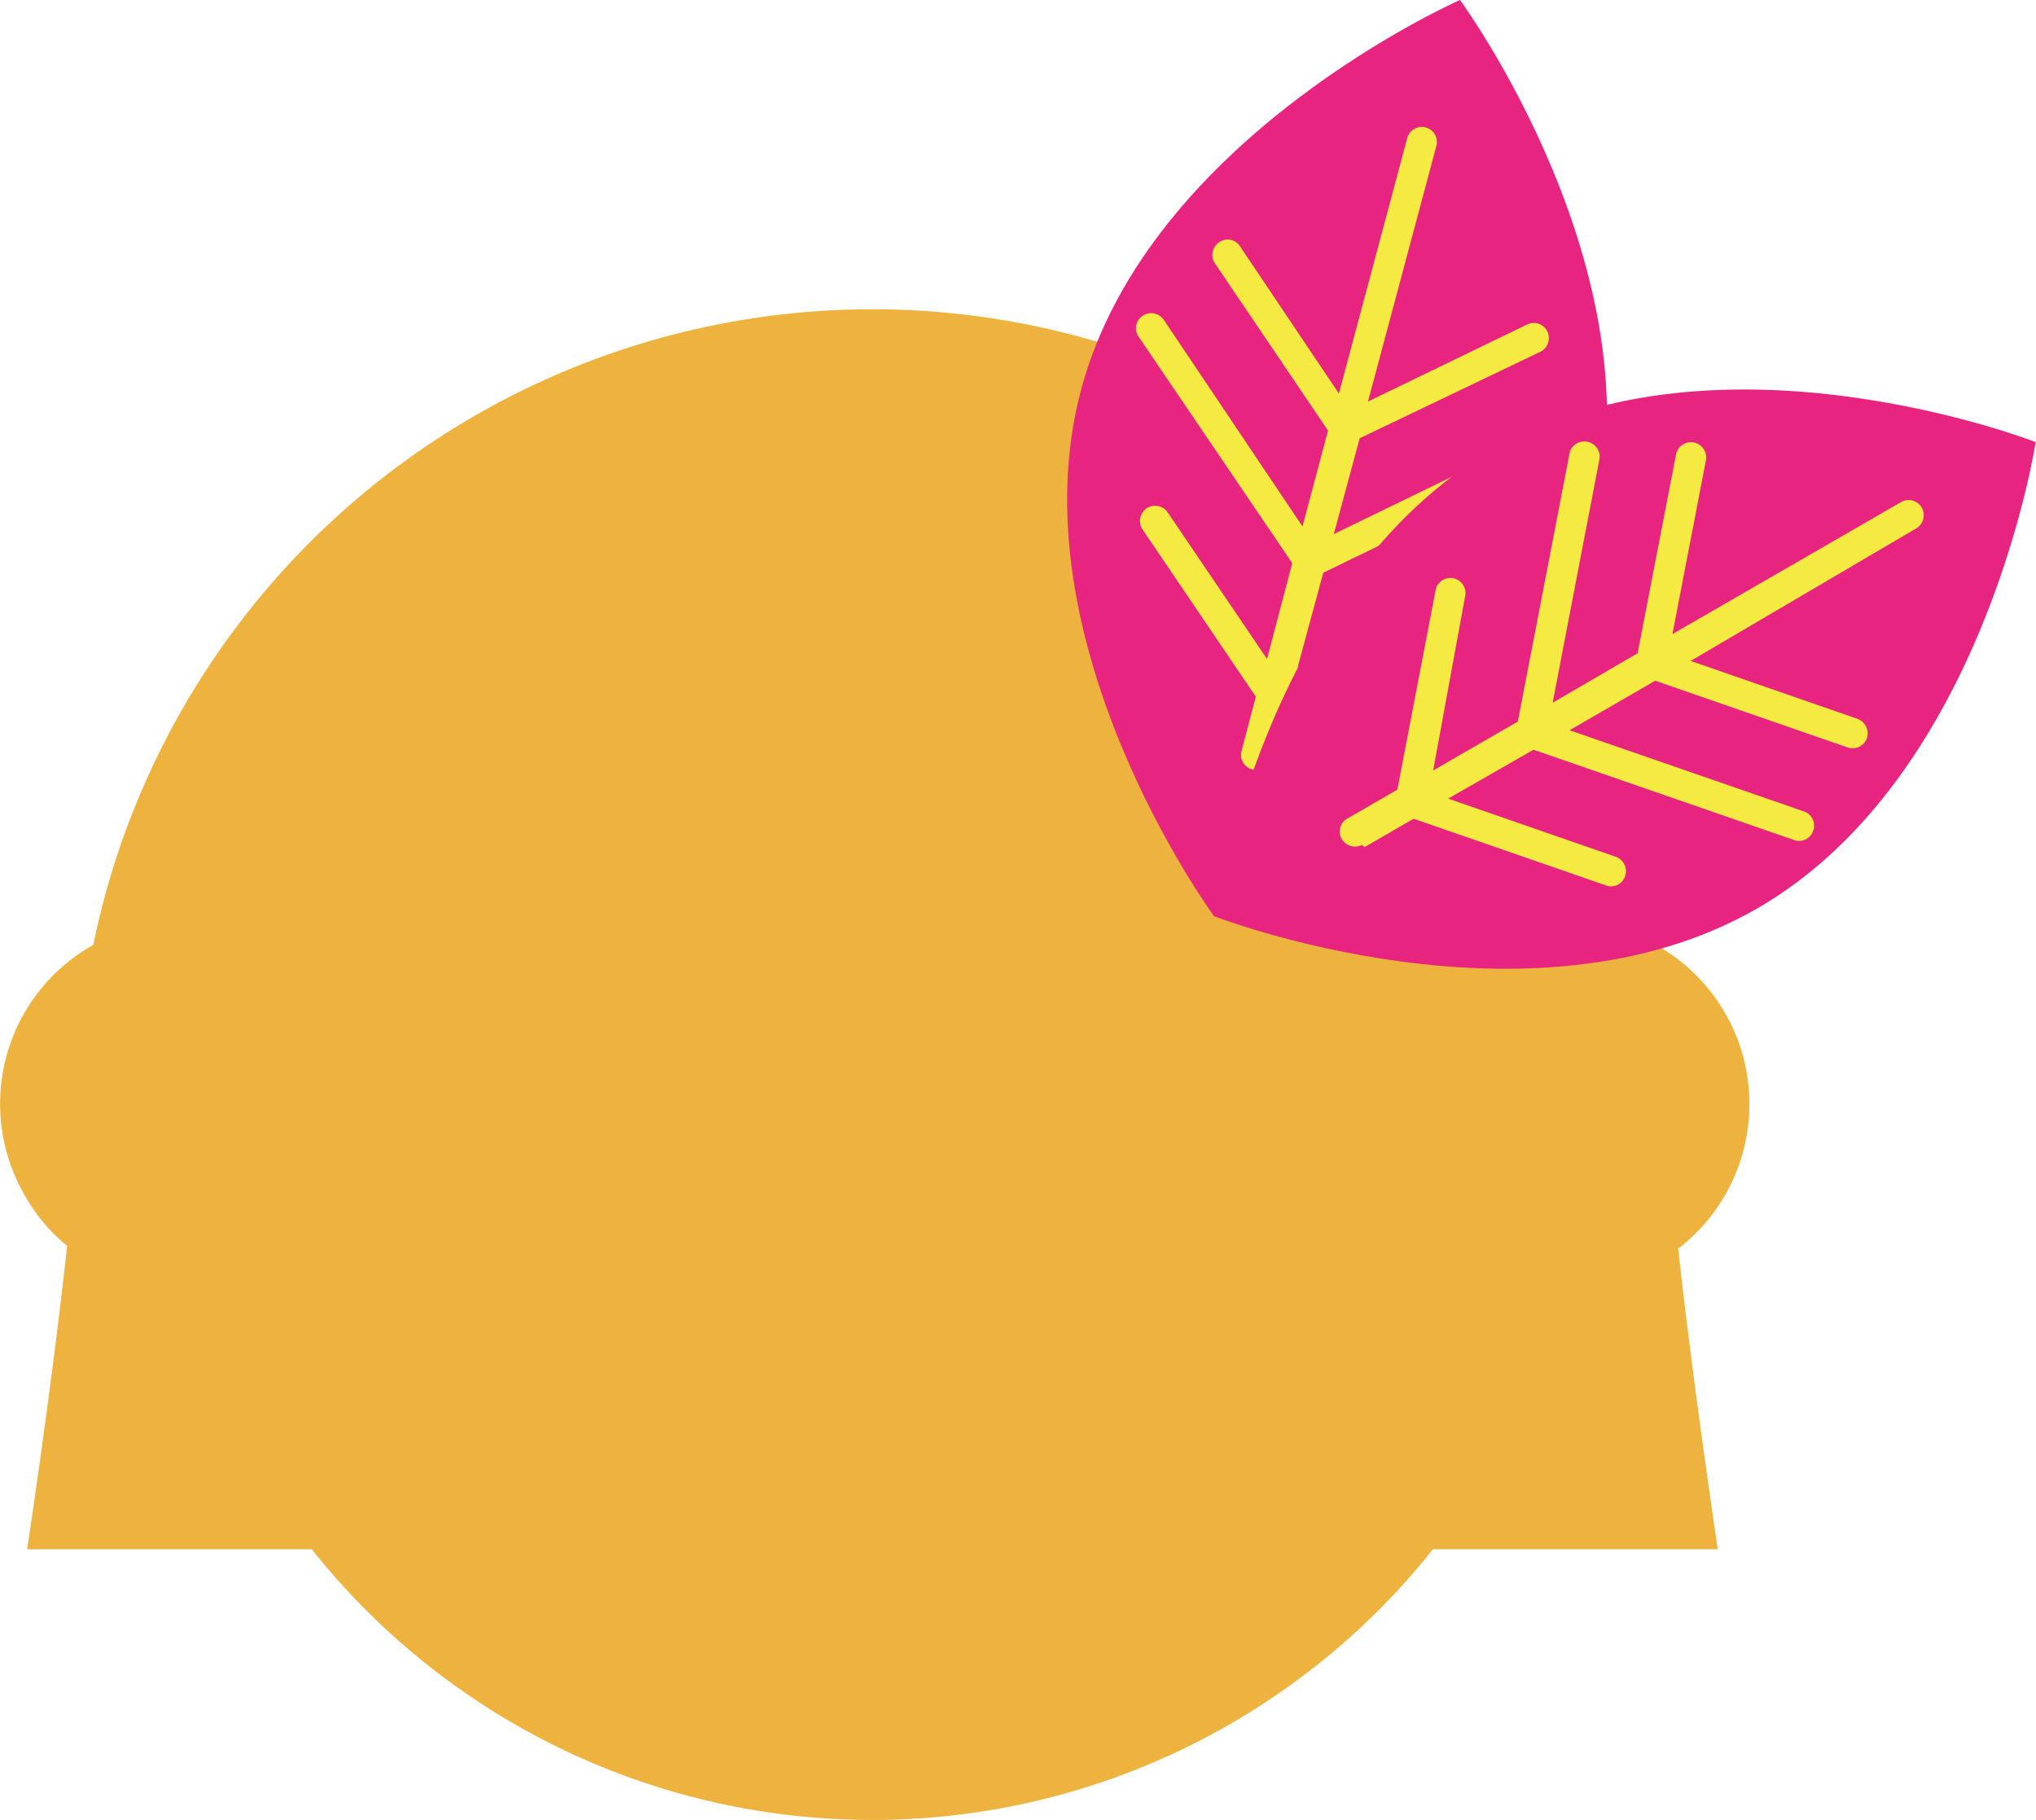
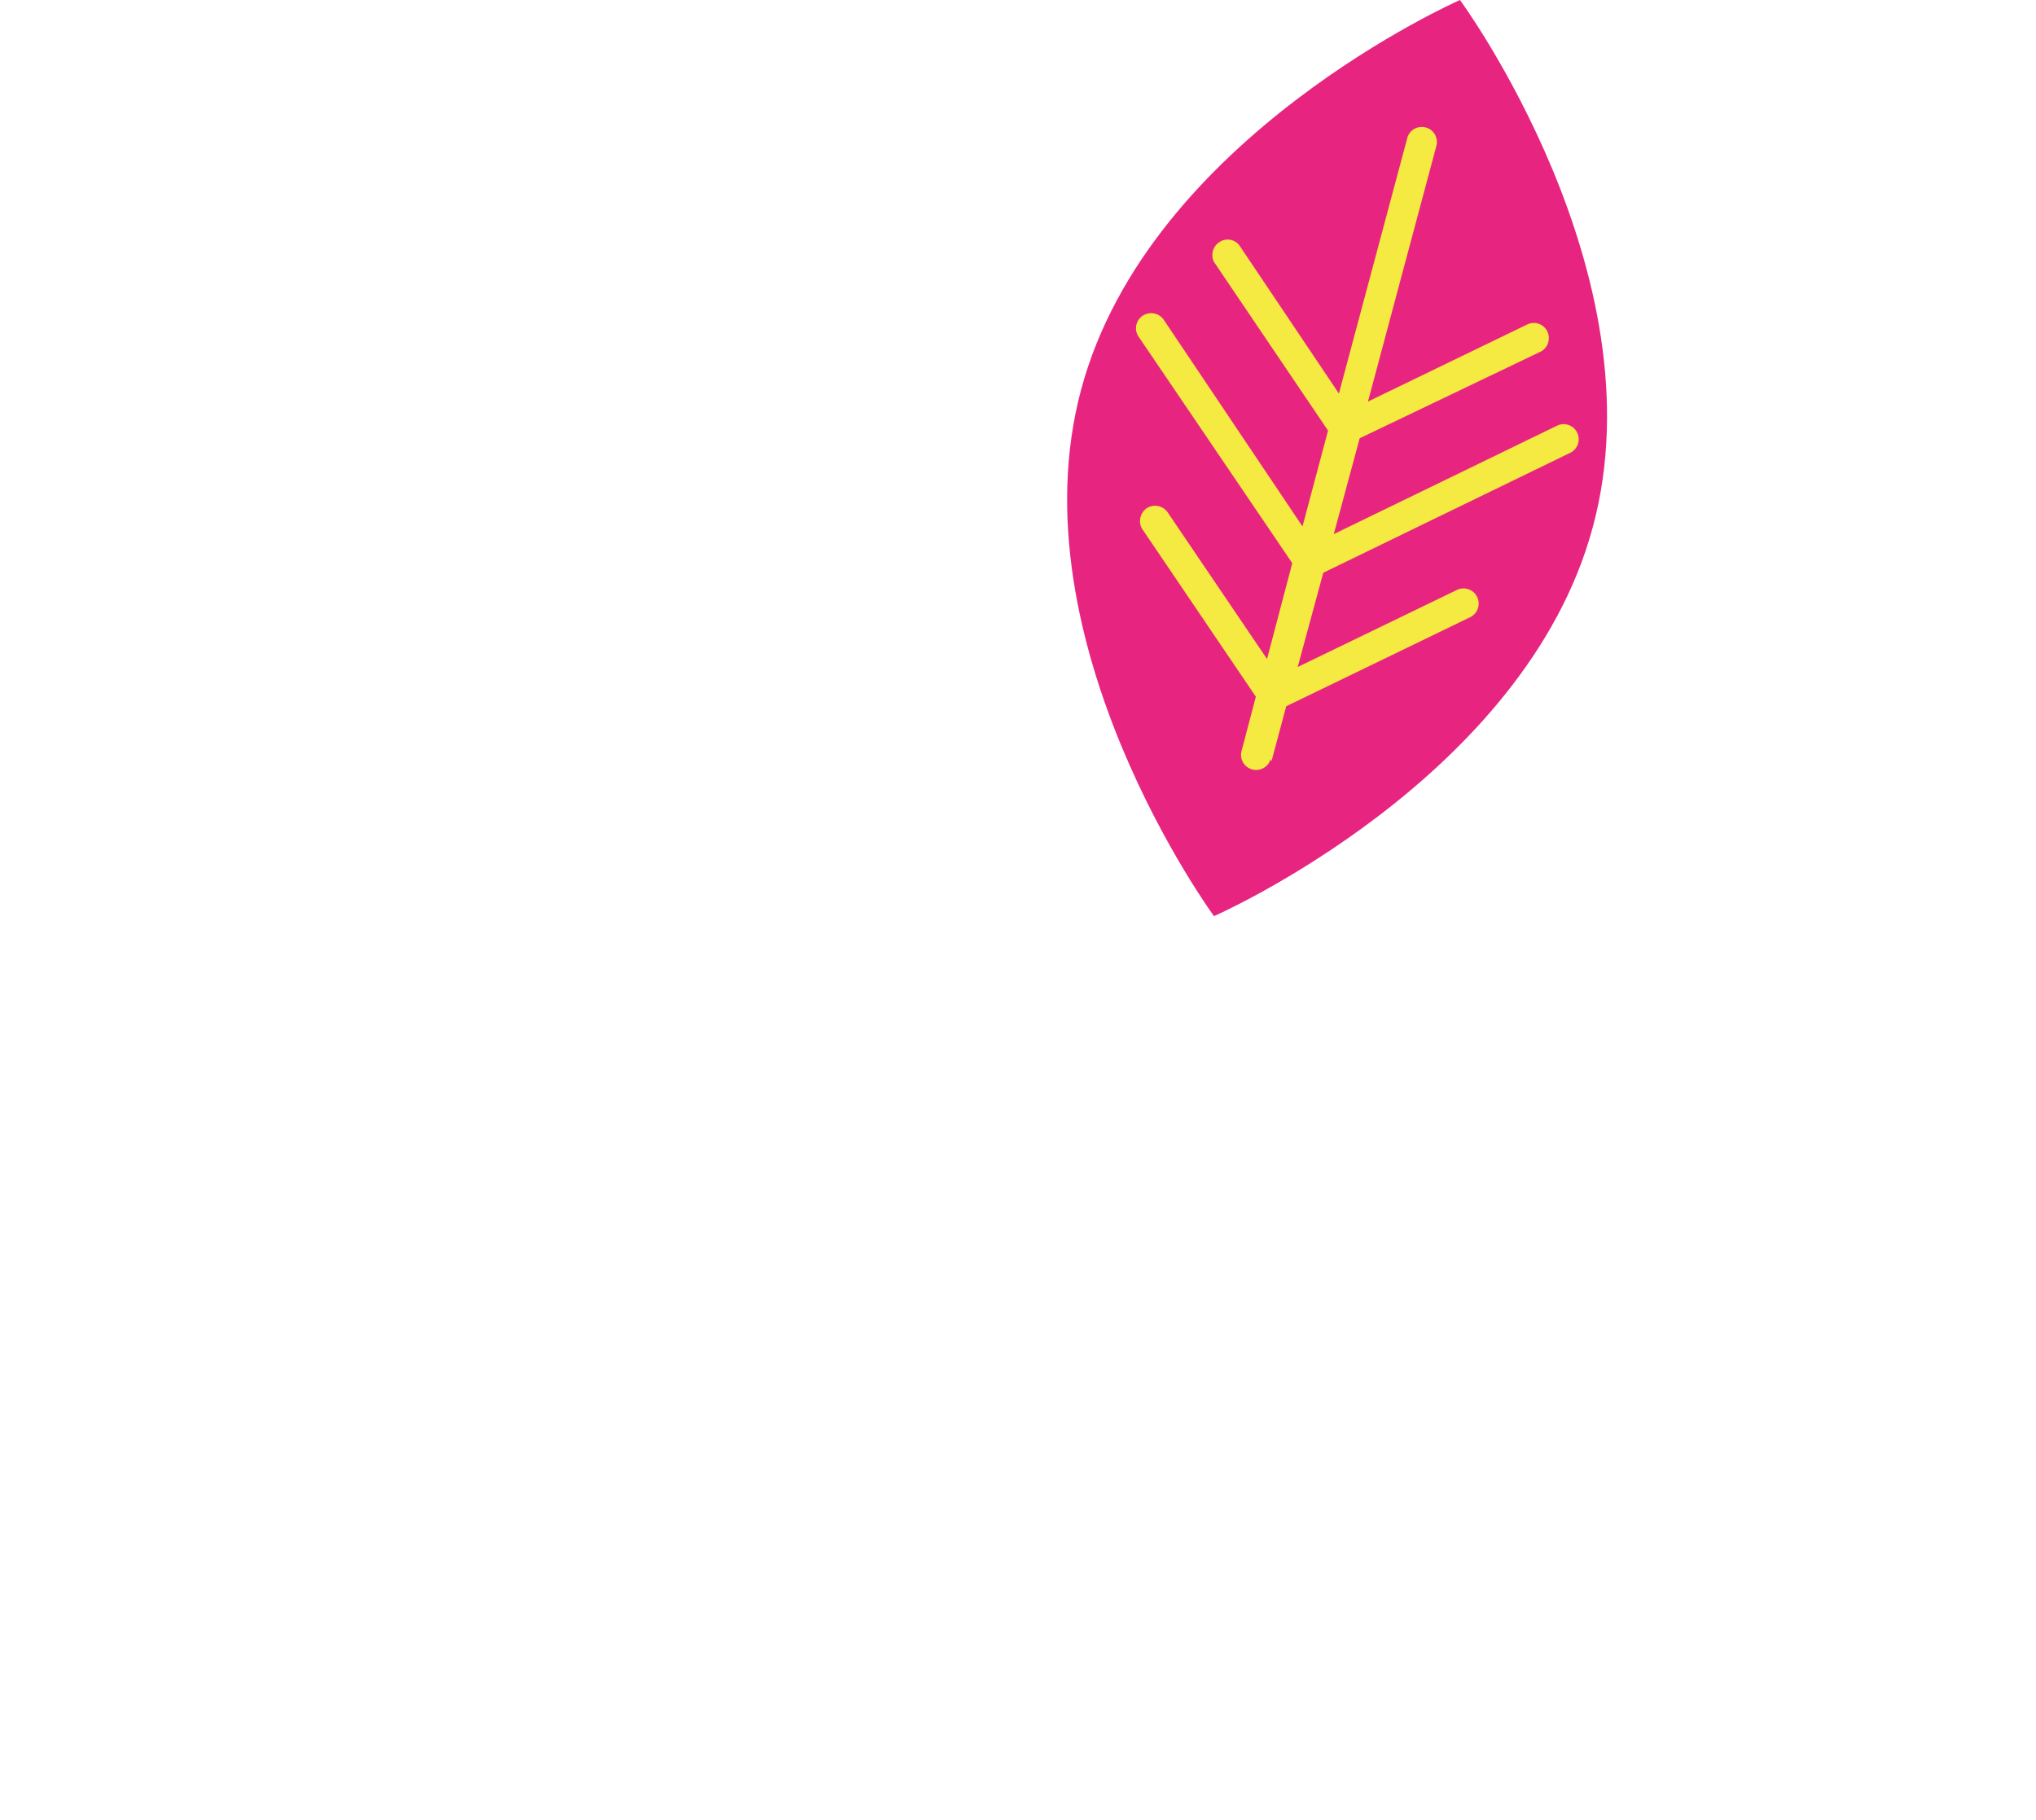
<svg xmlns="http://www.w3.org/2000/svg" id="Livello_1" data-name="Livello 1" viewBox="0 0 63.73 56.97">
  <defs>
    <style>.cls-1{fill:#eeb33f;}.cls-2{fill:#e72580;}.cls-3{fill:#f5ea41;}</style>
  </defs>
  <g id="Raggruppa_50" data-name="Raggruppa 50">
    <g id="Raggruppa_49" data-name="Raggruppa 49">
-       <path id="Tracciato_132" data-name="Tracciato 132" class="cls-1" d="M52.53,39.09a5.71,5.71,0,0,0-.86-9.6,24.89,24.89,0,0,0-48.75.09A5.7,5.7,0,0,0,.73,37.34,5.56,5.56,0,0,0,2.1,39C1.64,43.28.85,48.5.85,48.5H9.76a22.4,22.4,0,0,0,31.48,3.61,22,22,0,0,0,3.61-3.61h8.92S53,43.37,52.53,39.09Z" />
      <g id="Raggruppa_47" data-name="Raggruppa 47">
        <path id="Tracciato_133" data-name="Tracciato 133" class="cls-2" d="M49.86,16.49C47.74,24.41,38,28.68,38,28.68s-6.28-8.56-4.16-16.48S45.7,0,45.7,0,52,8.57,49.86,16.49Z" />
        <path id="Tracciato_134" data-name="Tracciato 134" class="cls-3" d="M39.8,23.83l.46-1.72L46,19.33a.47.47,0,0,0-.38-.87l0,0-5,2.42.8-2.95,7.74-3.76a.47.47,0,0,0,.2-.64.47.47,0,0,0-.61-.21l-7,3.4.81-3L48.24,11a.48.48,0,0,0,.18-.65.47.47,0,0,0-.6-.2l-5,2.42,2.14-8a.47.47,0,0,0-.91-.25l-2.14,8L38.8,7.69a.46.46,0,0,0-.66-.09.48.48,0,0,0-.14.6l0,0,3.57,5.28-.8,3L36.42,10a.48.48,0,0,0-.66-.11.47.47,0,0,0-.14.62v0l4.83,7.12-.79,3-3.11-4.59a.48.48,0,0,0-.67-.12.49.49,0,0,0-.14.62l0,0,3.57,5.27-.45,1.71a.47.47,0,0,0,.35.57.47.47,0,0,0,.56-.32Z" />
      </g>
      <g id="Raggruppa_48" data-name="Raggruppa 48">
-         <path id="Tracciato_135" data-name="Tracciato 135" class="cls-2" d="M55,28.44c-7.1,4.1-17,.24-17,.24s1.61-10.5,8.72-14.6,17-.24,17-.24S62.12,24.34,55,28.44Z" />
-         <path id="Tracciato_136" data-name="Tracciato 136" class="cls-3" d="M42.71,26.52l1.54-.89,6,2.08a.46.46,0,0,0,.61-.26.48.48,0,0,0-.26-.62h0L45.33,25,48,23.47l8.14,2.82a.46.46,0,0,0,.61-.27.47.47,0,0,0-.26-.61h0l-7.36-2.55,2.68-1.55,6,2.08a.48.48,0,0,0,.62-.26.49.49,0,0,0-.27-.62h0l-5.24-1.82L60,16.53a.48.48,0,0,0,.14-.66.47.47,0,0,0-.62-.16l-7.17,4.14,1.05-5.45a.48.48,0,0,0-.39-.55.48.48,0,0,0-.54.34v0l-1.21,6.26L48.6,22l1.47-7.65a.48.48,0,0,0-.93-.21v0l-1.63,8.45-2.65,1.53,1-5.45a.47.47,0,0,0-.92-.21v0l-1.2,6.26-1.54.89a.47.47,0,0,0-.21.64.48.48,0,0,0,.64.2Z" />
-       </g>
+         </g>
    </g>
  </g>
</svg>